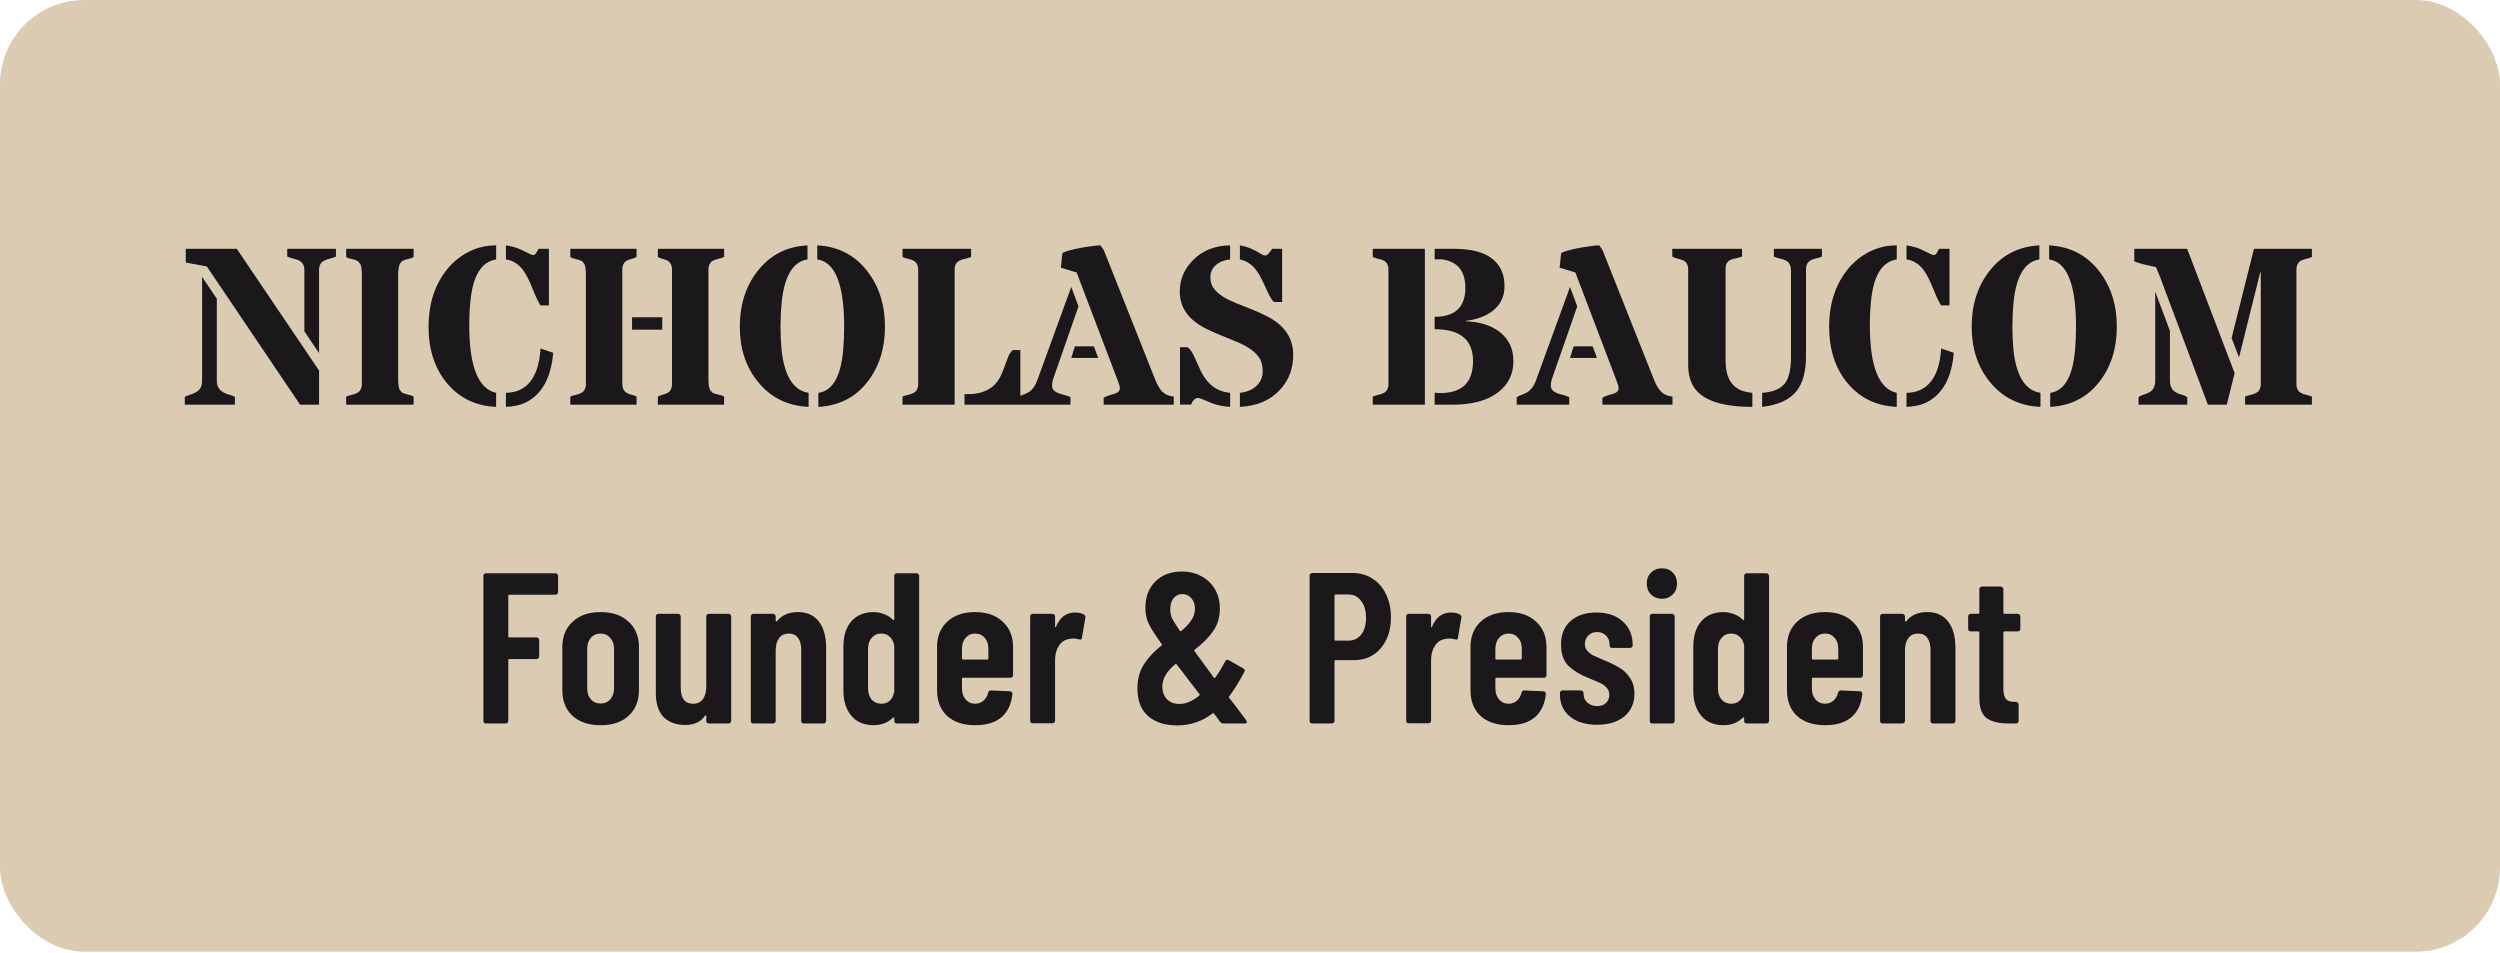
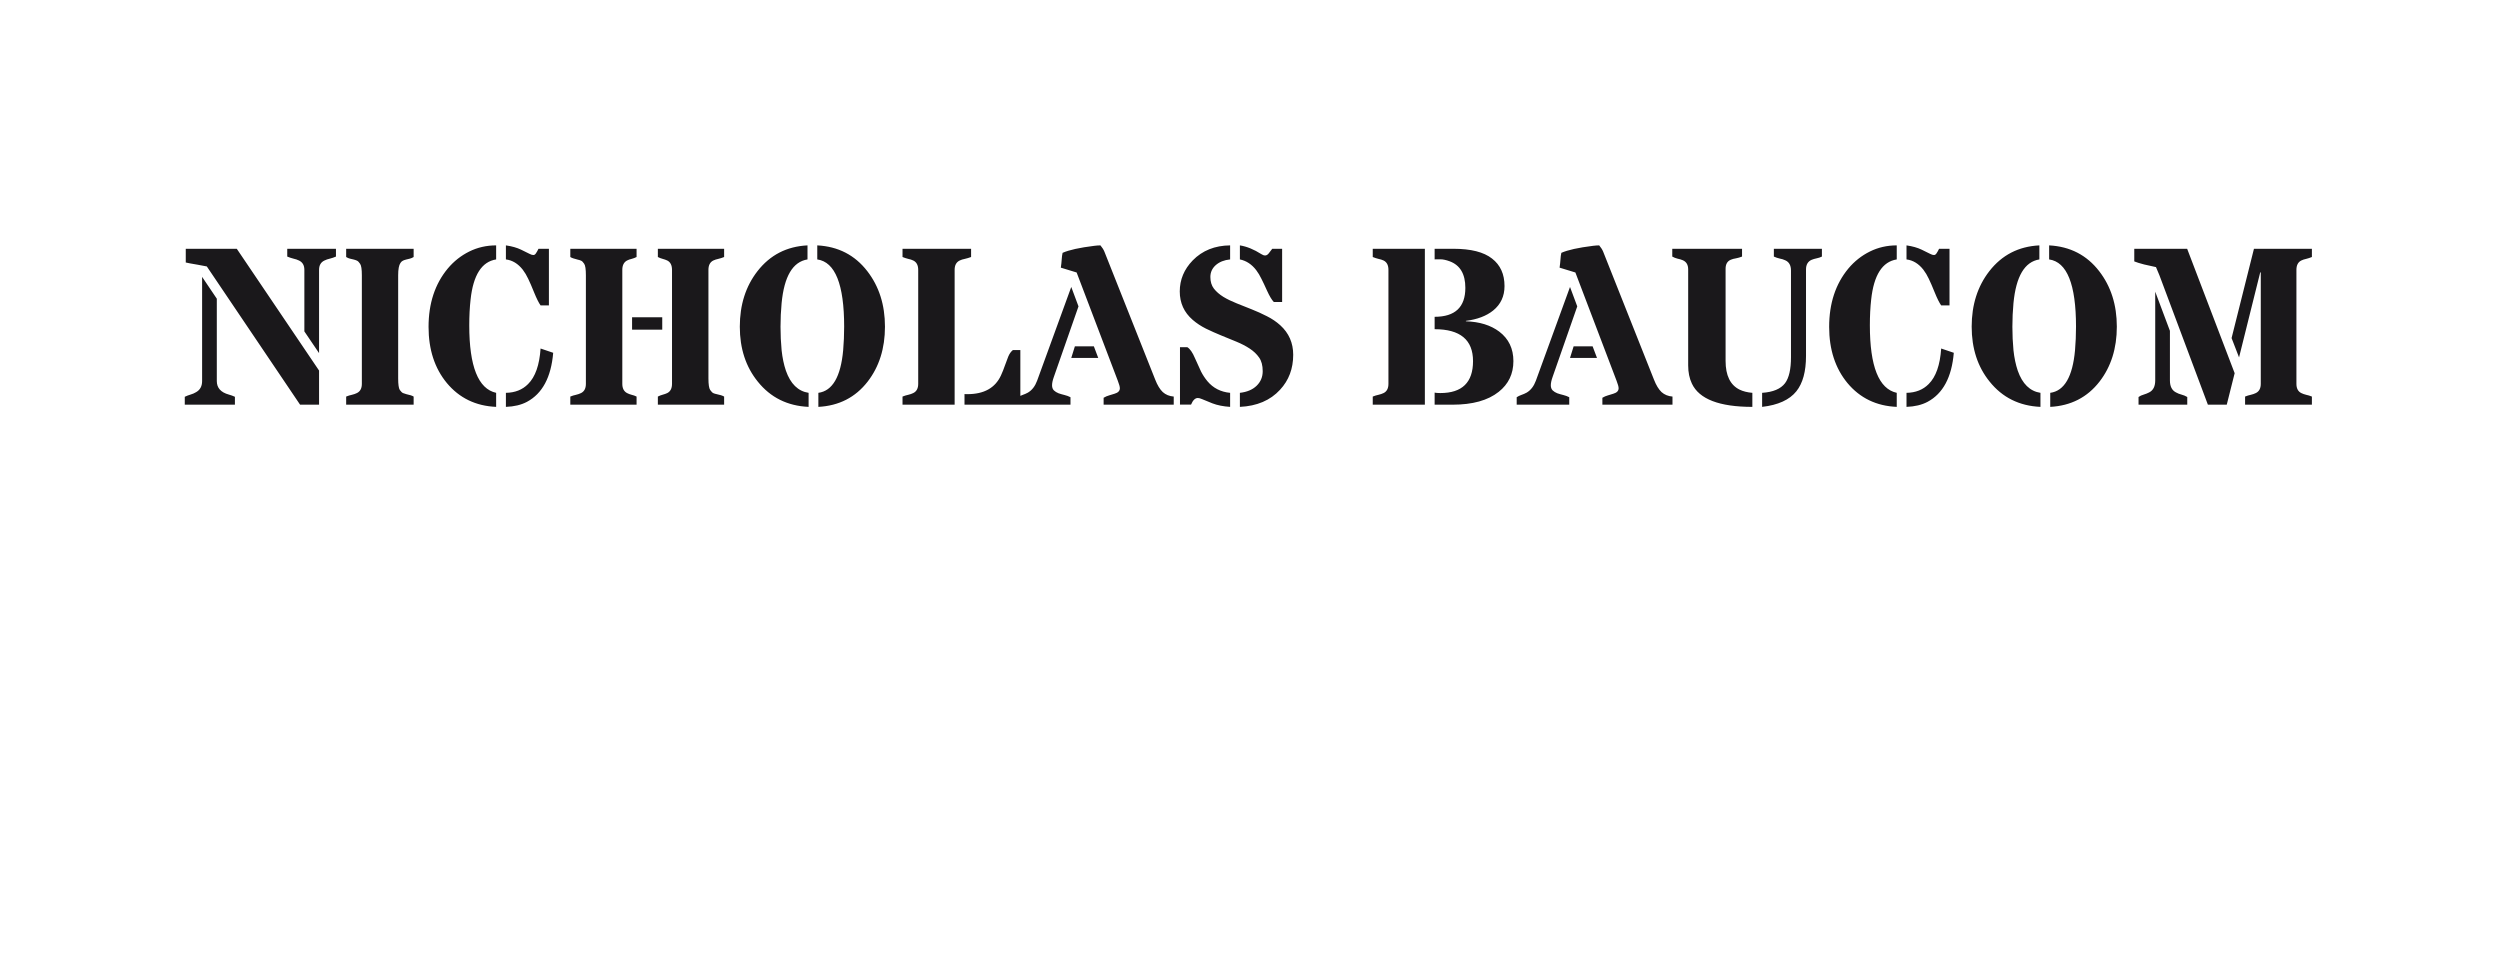
<svg xmlns="http://www.w3.org/2000/svg" width="1383" height="527" viewBox="0 0 1383 527" fill="none">
-   <rect width="1383" height="526.473" rx="46.63" fill="#DBCBB3" />
  <path d="M168.373 183.328V149.279C168.373 146.77 167.381 145.051 165.399 144.12C164.508 143.675 163.497 143.331 162.364 143.088C161.231 142.805 160.078 142.421 158.904 141.935V137.626H185.852V141.935C184.719 142.421 183.586 142.805 182.453 143.088C181.361 143.331 180.37 143.675 179.479 144.12C177.497 145.051 176.505 146.77 176.505 149.279V195.345L168.373 183.328ZM119.939 165.241V210.822C119.939 214.585 122.165 217.073 126.615 218.287C127.789 218.611 128.902 219.016 129.954 219.501V223.871H102.217V219.501C103.228 219.016 104.28 218.611 105.373 218.287C106.506 217.964 107.538 217.519 108.468 216.952C110.694 215.698 111.806 213.654 111.806 210.822V153.163L119.939 165.241ZM114.416 147.397C112.474 147.033 110.754 146.71 109.257 146.426C105.858 145.86 103.694 145.455 102.763 145.212V137.626H130.985L176.505 204.995V223.871H166.005L114.416 147.397ZM200.176 152.253C200.176 148.935 199.852 146.831 199.205 145.941C198.598 145.01 198.011 144.423 197.445 144.181C196.919 143.938 196.332 143.736 195.685 143.574C195.037 143.412 194.349 143.25 193.621 143.088C192.933 142.926 192.225 142.623 191.497 142.178V137.626H228.823V142.178C228.095 142.623 227.387 142.926 226.699 143.088C226.011 143.25 225.343 143.412 224.696 143.574C224.049 143.736 223.462 143.938 222.936 144.181C222.41 144.423 221.945 144.848 221.54 145.455C220.69 146.669 220.265 148.935 220.265 152.253V209.305C220.265 212.663 220.569 214.808 221.176 215.738C221.823 216.628 222.41 217.195 222.936 217.438C223.502 217.68 224.109 217.883 224.757 218.045C226.699 218.449 228.054 218.894 228.823 219.38V223.871H191.497V219.38C192.589 218.935 193.641 218.611 194.653 218.409C195.705 218.166 196.635 217.842 197.445 217.438C199.265 216.547 200.176 214.848 200.176 212.339V152.253ZM279.866 217.316C284.924 217.235 289.011 215.617 292.126 212.461C296.132 208.495 298.438 201.941 299.045 192.796L306.025 195.163C304.892 208.678 300.057 217.721 291.519 222.293C288.323 223.992 284.438 224.923 279.866 225.085V217.316ZM259.595 179.99C259.595 202.689 264.551 215.131 274.465 217.316V225.085C263.216 224.599 254.132 220.209 247.213 211.915C240.456 203.741 237.077 193.383 237.077 180.84C237.077 167.851 240.618 157.088 247.699 148.551C251.057 144.545 255.022 141.409 259.595 139.143C264.167 136.877 269.123 135.744 274.465 135.744V143.513C266.493 144.767 261.78 152.172 260.323 165.727C259.837 170.016 259.595 174.77 259.595 179.99ZM279.866 135.744C283.184 136.23 285.976 137.019 288.242 138.111C290.548 139.204 292.106 139.973 292.915 140.418C293.765 140.863 294.473 141.085 295.04 141.085C295.606 141.085 296.092 140.762 296.496 140.114C296.941 139.467 297.407 138.637 297.892 137.626H303.658V168.944H299.045C298.034 167.527 296.86 165.181 295.525 161.903C294.19 158.585 293.077 156.016 292.187 154.195C291.337 152.374 290.346 150.715 289.213 149.218C286.583 145.86 283.467 143.958 279.866 143.513V135.744ZM344.262 212.339C344.262 214.808 345.132 216.507 346.872 217.438C347.64 217.842 348.49 218.166 349.421 218.409C350.351 218.611 351.262 218.935 352.152 219.38V223.871H315.493V219.38C316.586 218.935 317.638 218.611 318.649 218.409C319.701 218.166 320.632 217.842 321.441 217.438C323.222 216.547 324.112 214.848 324.112 212.339V152.253C324.112 148.895 323.788 146.77 323.141 145.88C322.534 144.949 321.947 144.383 321.38 144.181C320.854 143.938 320.268 143.756 319.62 143.634C317.597 143.149 316.222 142.663 315.493 142.178V137.626H352.152V142.178C351.262 142.623 350.351 142.967 349.421 143.21C348.49 143.412 347.64 143.715 346.872 144.12C345.132 145.051 344.262 146.77 344.262 149.279V212.339ZM371.756 149.279C371.756 146.73 370.886 145.01 369.146 144.12C368.377 143.756 367.528 143.452 366.597 143.21C365.666 142.967 364.776 142.623 363.927 142.178V137.626H400.585V142.178C399.493 142.623 398.421 142.967 397.369 143.21C396.357 143.412 395.426 143.715 394.577 144.12C392.796 145.01 391.906 146.73 391.906 149.279V209.305C391.906 212.663 392.23 214.808 392.877 215.738C393.525 216.669 394.111 217.256 394.637 217.498C395.204 217.741 395.811 217.923 396.458 218.045C398.319 218.409 399.695 218.854 400.585 219.38V223.871H363.927V219.38C364.776 218.935 365.666 218.591 366.597 218.348C367.528 218.105 368.377 217.802 369.146 217.438C370.886 216.547 371.756 214.848 371.756 212.339V149.279ZM366.354 182.357H349.664V175.498H366.354V182.357ZM447.319 225.085C435.626 224.559 426.259 219.906 419.218 211.125C412.582 202.952 409.264 192.816 409.264 180.718C409.264 168.62 412.522 158.383 419.036 150.007C425.996 141.065 435.221 136.311 446.712 135.744V143.513C438.579 144.808 433.805 152.86 432.389 167.669C431.984 171.918 431.782 176.287 431.782 180.779C431.782 185.23 431.984 189.559 432.389 193.767C432.834 197.935 433.623 201.698 434.756 205.056C437.305 212.339 441.493 216.426 447.319 217.316V225.085ZM466.984 180.718C466.984 157.331 462.027 144.929 452.114 143.513V135.744C463.686 136.351 472.912 141.106 479.79 150.007C486.305 158.423 489.562 168.66 489.562 180.718C489.562 192.735 486.365 202.871 479.972 211.125C473.215 219.825 464.131 224.478 452.721 225.085V217.316C460.53 216.264 465.102 208.415 466.438 193.767C466.802 189.559 466.984 185.209 466.984 180.718ZM533.564 217.984C533.807 218.024 534.07 218.045 534.353 218.045C534.637 218.045 534.92 218.045 535.203 218.045C544.348 218.045 550.518 214.605 553.715 207.727C554.564 205.865 555.293 204.045 555.9 202.264C556.547 200.443 557.174 198.764 557.781 197.227C558.429 195.689 559.278 194.496 560.33 193.646H564.457V223.871H533.564V217.984ZM528.102 223.871H499.273V219.38C500.365 218.935 501.417 218.611 502.429 218.409C503.481 218.166 504.411 217.842 505.221 217.438C507.041 216.547 507.952 214.848 507.952 212.339V149.279C507.952 146.73 507.041 145.01 505.221 144.12C504.411 143.715 503.481 143.412 502.429 143.21C501.417 142.967 500.365 142.623 499.273 142.178V137.626H537.206V142.178C535.992 142.623 534.839 142.967 533.747 143.21C532.654 143.412 531.703 143.715 530.894 144.12C529.033 145.01 528.102 146.73 528.102 149.279V223.871ZM595.593 150.736L586.853 148.065C587.096 146.366 587.258 144.848 587.339 143.513C587.42 142.137 587.582 140.924 587.824 139.871C591.345 138.293 597.191 136.999 605.365 135.987C606.659 135.825 607.792 135.744 608.764 135.744C609.775 136.958 610.503 138.111 610.948 139.204L639.05 209.972C640.263 213.088 641.659 215.394 643.237 216.891C644.856 218.348 646.879 219.177 649.307 219.38V223.871H610.524V220.047C611.535 219.44 612.567 218.995 613.619 218.712C614.711 218.388 615.703 218.085 616.593 217.802C618.535 217.235 619.506 216.224 619.506 214.767C619.506 213.958 619.122 212.562 618.353 210.579L595.593 150.736ZM596.625 169.49L582.969 208.576C582.321 210.397 581.998 211.915 581.998 213.128C581.998 214.342 582.342 215.293 583.03 215.981C583.717 216.628 584.567 217.154 585.579 217.559C586.631 217.923 587.743 218.247 588.917 218.53C590.09 218.813 591.183 219.218 592.194 219.744V223.871H563.122V219.744C563.931 219.218 564.801 218.793 565.732 218.469C566.703 218.146 567.674 217.721 568.645 217.195C570.911 215.86 572.611 213.654 573.743 210.579L592.619 158.747L596.625 169.49ZM607.55 198.016H592.619L594.622 191.582H605.122L607.55 198.016ZM685.905 135.744C689.708 136.351 693.674 137.97 697.801 140.6C698.529 141.085 699.217 141.328 699.864 141.328C700.552 141.328 701.2 140.964 701.806 140.236C702.413 139.467 703.081 138.597 703.809 137.626H709.272V167.062H704.659C703.526 165.848 702.312 163.825 701.017 160.993C699.723 158.12 698.65 155.854 697.801 154.195C696.991 152.496 696.041 150.918 694.948 149.461C692.48 146.224 689.465 144.241 685.905 143.513V135.744ZM662.659 220.169C661.162 220.169 659.908 221.383 658.896 223.81H652.766V192.068H656.833C658.33 192.998 659.726 195.001 661.021 198.076C662.356 201.111 663.489 203.6 664.419 205.542C665.39 207.443 666.564 209.224 667.94 210.883C671.136 214.686 675.324 216.831 680.503 217.316V225.085C676.74 224.842 673.483 224.195 670.731 223.143C667.98 222.05 666.099 221.282 665.087 220.836C664.075 220.391 663.266 220.169 662.659 220.169ZM685.905 217.316C689.83 216.871 692.905 215.576 695.13 213.432C697.396 211.247 698.529 208.556 698.529 205.36C698.529 202.163 697.861 199.634 696.526 197.773C695.231 195.912 693.512 194.273 691.367 192.857C689.223 191.441 686.775 190.166 684.023 189.033C681.272 187.9 678.46 186.747 675.587 185.574C672.714 184.4 669.902 183.146 667.151 181.811C664.399 180.435 661.951 178.816 659.807 176.955C655.032 172.828 652.645 167.588 652.645 161.236C652.645 154.721 655.032 148.996 659.807 144.059C665.148 138.597 672.046 135.825 680.503 135.744V143.513C677.226 143.837 674.575 144.889 672.552 146.669C670.57 148.449 669.578 150.634 669.578 153.224C669.578 155.814 670.226 157.958 671.52 159.658C672.856 161.357 674.596 162.874 676.74 164.21C678.885 165.504 681.333 166.698 684.084 167.79C686.835 168.842 689.627 169.955 692.46 171.129C695.332 172.262 698.145 173.536 700.896 174.952C703.647 176.328 706.095 177.987 708.24 179.929C713.014 184.259 715.402 189.701 715.402 196.256C715.402 203.943 712.974 210.397 708.119 215.617C702.737 221.484 695.332 224.64 685.905 225.085V217.316ZM793.636 175.256C804.965 175.256 810.63 169.915 810.63 159.233C810.63 151.585 807.737 146.689 801.951 144.545C799.968 143.817 798.268 143.452 796.852 143.452H794.303C794.06 143.452 793.838 143.473 793.636 143.513V137.626H804.075C813.705 137.626 820.806 139.426 825.378 143.028C829.991 146.588 832.297 151.666 832.297 158.262C832.297 163.886 830.193 168.397 825.985 171.796C822.263 174.79 817.245 176.692 810.933 177.501V177.744C818.5 177.987 824.65 179.889 829.384 183.449C834.604 187.415 837.213 192.857 837.213 199.776C837.213 206.816 834.502 212.481 829.08 216.77C823.132 221.504 814.635 223.871 803.589 223.871H793.636V217.195C794.323 217.357 795.375 217.438 796.792 217.438C808.849 217.438 814.878 211.55 814.878 199.776C814.878 188.001 807.797 182.114 793.636 182.114V175.256ZM788.234 223.871H759.404V219.38C760.497 218.935 761.549 218.611 762.561 218.409C763.613 218.166 764.563 217.842 765.413 217.438C767.193 216.547 768.084 214.848 768.084 212.339V149.279C768.084 146.73 767.193 145.01 765.413 144.12C764.563 143.715 763.613 143.412 762.561 143.21C761.549 142.967 760.497 142.623 759.404 142.178V137.626H788.234V223.871ZM871.505 150.736L862.765 148.065C863.008 146.366 863.17 144.848 863.251 143.513C863.332 142.137 863.494 140.924 863.736 139.871C867.257 138.293 873.103 136.999 881.277 135.987C882.572 135.825 883.704 135.744 884.676 135.744C885.687 136.958 886.415 138.111 886.861 139.204L914.962 209.972C916.175 213.088 917.571 215.394 919.149 216.891C920.768 218.348 922.791 219.177 925.219 219.38V223.871H886.436V220.047C887.447 219.44 888.479 218.995 889.531 218.712C890.623 218.388 891.615 218.085 892.505 217.802C894.447 217.235 895.418 216.224 895.418 214.767C895.418 213.958 895.034 212.562 894.265 210.579L871.505 150.736ZM872.537 169.49L858.881 208.576C858.233 210.397 857.91 211.915 857.91 213.128C857.91 214.342 858.254 215.293 858.942 215.981C859.629 216.628 860.479 217.154 861.491 217.559C862.543 217.923 863.655 218.247 864.829 218.53C866.002 218.813 867.095 219.218 868.106 219.744V223.871H839.034V219.744C839.843 219.218 840.713 218.793 841.644 218.469C842.615 218.146 843.586 217.721 844.557 217.195C846.823 215.86 848.523 213.654 849.655 210.579L868.531 158.747L872.537 169.49ZM883.462 198.016H868.531L870.534 191.582H881.034L883.462 198.016ZM974.805 217.316C980.875 216.912 985.103 215.131 987.49 211.975C989.675 209.062 990.768 204.287 990.768 197.652V149.643C990.768 146.811 989.716 144.929 987.612 143.999C986.681 143.554 985.649 143.23 984.516 143.028C983.424 142.785 982.351 142.421 981.299 141.935V137.626H1007.88V141.935C1006.99 142.38 1006.02 142.704 1004.97 142.906C1003.96 143.108 1003.01 143.392 1002.12 143.756C1000.09 144.686 999.083 146.447 999.083 149.036V196.923C999.083 205.501 997.302 212.016 993.742 216.467C989.938 221.201 983.626 224.073 974.805 225.085V217.316ZM969.404 225.085C951.155 225.085 940.008 220.796 935.961 212.218C934.586 209.345 933.898 205.987 933.898 202.143V149.036C933.898 146.487 932.886 144.788 930.863 143.938C930.014 143.574 929.063 143.291 928.011 143.088C926.999 142.845 926.028 142.461 925.097 141.935V137.626H963.698V141.935C962.565 142.38 961.453 142.704 960.36 142.906C959.268 143.068 958.297 143.331 957.447 143.695C955.545 144.504 954.594 146.163 954.594 148.672V199.654C954.594 207.706 957.184 213.007 962.363 215.556C964.265 216.487 966.612 217.073 969.404 217.316V225.085ZM1054.68 217.316C1059.74 217.235 1063.82 215.617 1066.94 212.461C1070.94 208.495 1073.25 201.941 1073.86 192.796L1080.84 195.163C1079.7 208.678 1074.87 217.721 1066.33 222.293C1063.13 223.992 1059.25 224.923 1054.68 225.085V217.316ZM1034.41 179.99C1034.41 202.689 1039.36 215.131 1049.28 217.316V225.085C1038.03 224.599 1028.94 220.209 1022.02 211.915C1015.27 203.741 1011.89 193.383 1011.89 180.84C1011.89 167.851 1015.43 157.088 1022.51 148.551C1025.87 144.545 1029.83 141.409 1034.41 139.143C1038.98 136.877 1043.93 135.744 1049.28 135.744V143.513C1041.3 144.767 1036.59 152.172 1035.13 165.727C1034.65 170.016 1034.41 174.77 1034.41 179.99ZM1054.68 135.744C1058 136.23 1060.79 137.019 1063.05 138.111C1065.36 139.204 1066.92 139.973 1067.73 140.418C1068.58 140.863 1069.28 141.085 1069.85 141.085C1070.42 141.085 1070.9 140.762 1071.31 140.114C1071.75 139.467 1072.22 138.637 1072.7 137.626H1078.47V168.944H1073.86C1072.85 167.527 1071.67 165.181 1070.34 161.903C1069 158.585 1067.89 156.016 1067 154.195C1066.15 152.374 1065.16 150.715 1064.02 149.218C1061.39 145.86 1058.28 143.958 1054.68 143.513V135.744ZM1128.78 225.085C1117.09 224.559 1107.72 219.906 1100.68 211.125C1094.05 202.952 1090.73 192.816 1090.73 180.718C1090.73 168.62 1093.99 158.383 1100.5 150.007C1107.46 141.065 1116.69 136.311 1128.18 135.744V143.513C1120.04 144.808 1115.27 152.86 1113.85 167.669C1113.45 171.918 1113.25 176.287 1113.25 180.779C1113.25 185.23 1113.45 189.559 1113.85 193.767C1114.3 197.935 1115.09 201.698 1116.22 205.056C1118.77 212.339 1122.96 216.426 1128.78 217.316V225.085ZM1148.45 180.718C1148.45 157.331 1143.49 144.929 1133.58 143.513V135.744C1145.15 136.351 1154.38 141.106 1161.26 150.007C1167.77 158.423 1171.03 168.66 1171.03 180.718C1171.03 192.735 1167.83 202.871 1161.44 211.125C1154.68 219.825 1145.6 224.478 1134.19 225.085V217.316C1142 216.264 1146.57 208.415 1147.9 193.767C1148.27 189.559 1148.45 185.209 1148.45 180.718ZM1200.4 183.024V210.458C1200.4 213.735 1201.52 215.94 1203.74 217.073C1204.67 217.599 1205.68 218.004 1206.78 218.287C1207.91 218.571 1208.98 219.016 1209.99 219.623V223.871H1183.04V219.623C1183.89 219.016 1184.84 218.571 1185.9 218.287C1186.99 217.964 1188 217.559 1188.93 217.073C1191.16 215.94 1192.27 213.735 1192.27 210.458V161.357L1200.4 183.024ZM1194.58 152.253C1193.89 150.554 1193.26 149.056 1192.69 147.762C1191.64 147.519 1190.55 147.276 1189.42 147.033C1188.32 146.791 1187.23 146.548 1186.14 146.305C1183.79 145.698 1181.97 145.132 1180.68 144.606V137.626H1209.93L1236.21 206.452L1231.84 223.871H1221.4L1194.58 152.253ZM1234.51 187.03L1246.89 137.626H1278.94V142.178C1277.85 142.623 1276.8 142.967 1275.78 143.21C1274.77 143.412 1273.86 143.715 1273.05 144.12C1271.27 145.01 1270.38 146.73 1270.38 149.279V212.339C1270.38 214.848 1271.27 216.547 1273.05 217.438C1273.86 217.842 1274.77 218.166 1275.78 218.409C1276.8 218.611 1277.85 218.935 1278.94 219.38V223.871H1241.98V219.38C1243.07 218.935 1244.12 218.611 1245.13 218.409C1246.19 218.166 1247.12 217.842 1247.93 217.438C1249.75 216.547 1250.66 214.848 1250.66 212.339V150.675H1250.35L1238.64 197.712L1234.51 187.03Z" fill="#1A181B" />
-   <path d="M308.729 327.564C308.729 327.96 308.571 328.316 308.255 328.632C308.017 328.87 307.7 328.989 307.305 328.989H281.778C281.382 328.989 281.184 329.186 281.184 329.582V352.022C281.184 352.418 281.382 352.616 281.778 352.616H296.856C297.252 352.616 297.569 352.774 297.806 353.091C298.123 353.328 298.281 353.645 298.281 354.041V363.183C298.281 363.579 298.123 363.935 297.806 364.251C297.569 364.489 297.252 364.608 296.856 364.608H281.778C281.382 364.608 281.184 364.805 281.184 365.201V398.802C281.184 399.198 281.026 399.554 280.709 399.87C280.472 400.108 280.155 400.227 279.759 400.227H268.836C268.44 400.227 268.084 400.108 267.768 399.87C267.53 399.554 267.411 399.198 267.411 398.802V318.54C267.411 318.145 267.53 317.828 267.768 317.59C268.084 317.274 268.44 317.116 268.836 317.116H307.305C307.7 317.116 308.017 317.274 308.255 317.59C308.571 317.828 308.729 318.145 308.729 318.54V327.564ZM332.213 401.176C325.643 401.176 320.459 399.435 316.659 395.952C312.939 392.47 311.079 387.76 311.079 381.823V357.959C311.079 352.101 312.979 347.431 316.778 343.949C320.577 340.387 325.722 338.606 332.213 338.606C338.783 338.606 343.967 340.387 347.767 343.949C351.566 347.431 353.466 352.101 353.466 357.959V381.823C353.466 387.76 351.566 392.47 347.767 395.952C344.046 399.435 338.862 401.176 332.213 401.176ZM332.213 389.185C334.429 389.185 336.21 388.433 337.556 386.929C338.981 385.346 339.693 383.288 339.693 380.755V358.909C339.693 356.455 338.981 354.436 337.556 352.853C336.21 351.27 334.429 350.479 332.213 350.479C329.997 350.479 328.216 351.27 326.87 352.853C325.525 354.357 324.852 356.376 324.852 358.909V380.755C324.852 383.288 325.525 385.346 326.87 386.929C328.216 388.433 329.997 389.185 332.213 389.185ZM390.704 340.98C390.704 340.585 390.823 340.268 391.06 340.03C391.377 339.714 391.733 339.556 392.129 339.556H403.052C403.448 339.556 403.764 339.714 404.002 340.03C404.319 340.268 404.477 340.585 404.477 340.98V398.802C404.477 399.198 404.319 399.554 404.002 399.87C403.764 400.108 403.448 400.227 403.052 400.227H392.129C391.733 400.227 391.377 400.108 391.06 399.87C390.823 399.554 390.704 399.198 390.704 398.802V396.19C390.704 395.952 390.625 395.794 390.467 395.715C390.308 395.636 390.15 395.715 389.992 395.952C387.696 399.356 384.016 401.058 378.95 401.058C374.122 401.058 370.203 399.633 367.196 396.783C364.267 393.855 362.803 389.383 362.803 383.367V340.98C362.803 340.585 362.921 340.268 363.159 340.03C363.475 339.714 363.832 339.556 364.227 339.556H375.151C375.546 339.556 375.863 339.714 376.1 340.03C376.417 340.268 376.575 340.585 376.575 340.98V380.399C376.575 386.335 378.871 389.303 383.462 389.303C385.757 389.303 387.538 388.472 388.804 386.81C390.071 385.069 390.704 382.734 390.704 379.805V340.98ZM441.34 338.606C446.485 338.606 450.363 340.347 452.975 343.83C455.667 347.233 457.012 352.101 457.012 358.434V398.802C457.012 399.198 456.854 399.554 456.537 399.87C456.3 400.108 455.983 400.227 455.587 400.227H444.664C444.268 400.227 443.912 400.108 443.596 399.87C443.358 399.554 443.239 399.198 443.239 398.802V359.502C443.239 356.653 442.646 354.436 441.458 352.853C440.271 351.27 438.569 350.479 436.353 350.479C434.058 350.479 432.277 351.31 431.01 352.972C429.744 354.634 429.111 356.93 429.111 359.858V398.802C429.111 399.198 428.952 399.554 428.636 399.87C428.398 400.108 428.082 400.227 427.686 400.227H416.763C416.367 400.227 416.011 400.108 415.694 399.87C415.457 399.554 415.338 399.198 415.338 398.802V340.98C415.338 340.585 415.457 340.268 415.694 340.03C416.011 339.714 416.367 339.556 416.763 339.556H427.686C428.082 339.556 428.398 339.714 428.636 340.03C428.952 340.268 429.111 340.585 429.111 340.98V343.355C429.111 343.592 429.19 343.751 429.348 343.83C429.585 343.83 429.823 343.672 430.06 343.355C432.752 340.189 436.511 338.606 441.34 338.606ZM494.703 318.54C494.703 318.145 494.822 317.828 495.06 317.59C495.376 317.274 495.732 317.116 496.128 317.116H507.051C507.447 317.116 507.764 317.274 508.001 317.59C508.318 317.828 508.476 318.145 508.476 318.54V398.802C508.476 399.198 508.318 399.554 508.001 399.87C507.764 400.108 507.447 400.227 507.051 400.227H496.128C495.732 400.227 495.376 400.108 495.06 399.87C494.822 399.554 494.703 399.198 494.703 398.802V397.377C494.703 397.14 494.624 396.981 494.466 396.902C494.308 396.823 494.149 396.863 493.991 397.021C491.141 399.791 487.58 401.176 483.305 401.176C478.002 401.176 473.886 399.435 470.957 395.952C468.029 392.47 466.564 387.799 466.564 381.942V357.84C466.564 351.824 468.029 347.115 470.957 343.711C473.965 340.307 478.081 338.606 483.305 338.606C485.126 338.606 486.986 338.962 488.886 339.674C490.785 340.307 492.487 341.376 493.991 342.88C494.149 343.038 494.308 343.078 494.466 342.999C494.624 342.92 494.703 342.761 494.703 342.524V318.54ZM487.58 389.303C489.479 389.303 491.062 388.71 492.329 387.522C493.595 386.256 494.387 384.594 494.703 382.536V357.246C494.387 355.188 493.595 353.566 492.329 352.378C491.062 351.112 489.479 350.479 487.58 350.479C485.363 350.479 483.582 351.27 482.237 352.853C480.891 354.357 480.218 356.376 480.218 358.909V380.874C480.218 383.406 480.891 385.464 482.237 387.048C483.582 388.551 485.363 389.303 487.58 389.303ZM560.423 373.512C560.423 373.908 560.265 374.264 559.948 374.581C559.711 374.818 559.394 374.937 558.998 374.937H532.759C532.363 374.937 532.165 375.135 532.165 375.531V380.874C532.165 383.327 532.838 385.346 534.184 386.929C535.529 388.512 537.271 389.303 539.408 389.303C541.228 389.303 542.772 388.749 544.038 387.641C545.384 386.454 546.255 384.95 546.65 383.129C546.888 382.338 547.402 381.942 548.194 381.942L558.761 382.417C559.157 382.417 559.473 382.575 559.711 382.892C560.027 383.129 560.146 383.486 560.067 383.961C559.513 389.501 557.494 393.776 554.012 396.783C550.529 399.712 545.661 401.176 539.408 401.176C532.917 401.176 527.772 399.475 523.973 396.071C520.253 392.588 518.393 387.879 518.393 381.942V357.84C518.393 352.062 520.253 347.431 523.973 343.949C527.772 340.387 532.917 338.606 539.408 338.606C545.899 338.606 551.004 340.387 554.724 343.949C558.523 347.431 560.423 352.062 560.423 357.84V373.512ZM539.408 350.479C537.271 350.479 535.529 351.27 534.184 352.853C532.838 354.436 532.165 356.455 532.165 358.909V364.251C532.165 364.647 532.363 364.845 532.759 364.845H546.176C546.571 364.845 546.769 364.647 546.769 364.251V358.909C546.769 356.376 546.096 354.357 544.751 352.853C543.405 351.27 541.624 350.479 539.408 350.479ZM594.71 338.843C596.847 338.843 598.51 339.239 599.697 340.03C600.33 340.426 600.567 341.02 600.409 341.811L598.51 352.853C598.43 353.803 597.876 354.08 596.847 353.684C595.739 353.368 594.71 353.209 593.76 353.209C592.81 353.209 591.94 353.328 591.148 353.566C588.932 353.882 587.111 355.149 585.687 357.365C584.341 359.502 583.668 362.075 583.668 365.082V398.683C583.668 399.079 583.51 399.435 583.193 399.752C582.956 399.989 582.639 400.108 582.243 400.108H571.32C570.925 400.108 570.568 399.989 570.252 399.752C570.014 399.435 569.896 399.079 569.896 398.683V340.98C569.896 340.585 570.014 340.268 570.252 340.03C570.568 339.714 570.925 339.556 571.32 339.556H582.243C582.639 339.556 582.956 339.714 583.193 340.03C583.51 340.268 583.668 340.585 583.668 340.98V346.442C583.668 346.758 583.747 346.956 583.906 347.036C584.064 347.036 584.183 346.877 584.262 346.561C586.399 341.416 589.882 338.843 594.71 338.843ZM689.418 398.446C689.655 398.762 689.774 399.079 689.774 399.395C689.774 399.95 689.378 400.227 688.587 400.227H676.832C676.12 400.227 675.526 399.95 675.051 399.395L671.608 394.765C671.371 394.528 671.094 394.488 670.777 394.646C665.078 399.079 658.548 401.295 651.187 401.295C644.379 401.295 638.997 399.554 635.039 396.071C631.161 392.588 629.222 387.522 629.222 380.874C629.222 375.649 630.409 371.217 632.784 367.576C635.158 363.856 638.403 360.373 642.519 357.128C642.836 356.89 642.876 356.613 642.638 356.296C638.839 350.993 636.385 347.115 635.277 344.661C634.169 342.128 633.615 339.397 633.615 336.469C633.615 330.295 635.435 325.387 639.076 321.746C642.796 318.026 647.704 316.166 653.799 316.166C657.836 316.166 661.437 317.036 664.603 318.778C667.769 320.44 670.263 322.815 672.083 325.902C673.904 328.989 674.814 332.55 674.814 336.587C674.814 341.495 673.548 345.729 671.015 349.291C668.561 352.774 665.197 356.138 660.923 359.383C660.606 359.621 660.566 359.898 660.804 360.215C661.12 360.689 662.624 362.747 665.316 366.389L671.49 374.818C671.648 374.977 671.806 375.056 671.964 375.056C672.123 375.056 672.241 374.977 672.321 374.818C674.299 372.048 676.12 369.04 677.782 365.795C678.257 364.924 678.93 364.726 679.801 365.201L687.874 369.832C688.666 370.386 688.824 371.019 688.349 371.731C685.658 376.876 682.888 381.348 680.038 385.148C679.801 385.464 679.761 385.742 679.919 385.979C681.898 388.433 685.064 392.588 689.418 398.446ZM654.155 328.632C652.097 328.632 650.435 329.424 649.168 331.007C647.981 332.511 647.387 334.49 647.387 336.943C647.387 338.685 647.664 340.268 648.218 341.693C648.852 343.117 650.316 345.492 652.611 348.816C652.849 349.212 653.126 349.291 653.443 349.054C655.896 347.075 657.756 345.096 659.023 343.117C660.368 341.139 661.041 339.001 661.041 336.706C661.041 334.331 660.368 332.392 659.023 330.888C657.756 329.384 656.134 328.632 654.155 328.632ZM652.493 389.422C656.055 389.422 659.696 387.879 663.416 384.792C663.732 384.554 663.772 384.277 663.535 383.961L659.142 378.262L650.949 367.576C650.712 367.259 650.435 367.22 650.118 367.457C645.369 371.415 642.994 375.531 642.994 379.805C642.994 382.575 643.825 384.871 645.488 386.691C647.15 388.512 649.485 389.422 652.493 389.422ZM748.219 316.997C752.414 316.997 756.095 318.026 759.261 320.084C762.506 322.142 764.999 325.031 766.741 328.751C768.561 332.471 769.471 336.706 769.471 341.455C769.471 348.579 767.572 354.318 763.772 358.671C760.052 363.024 755.105 365.201 748.931 365.201H738.839C738.443 365.201 738.245 365.399 738.245 365.795V398.802C738.245 399.198 738.087 399.554 737.771 399.87C737.533 400.108 737.216 400.227 736.821 400.227H725.898C725.502 400.227 725.146 400.108 724.829 399.87C724.592 399.554 724.473 399.198 724.473 398.802V318.422C724.473 318.026 724.592 317.709 724.829 317.472C725.146 317.155 725.502 316.997 725.898 316.997H748.219ZM745.963 354.397C748.892 354.397 751.227 353.289 752.968 351.072C754.789 348.777 755.699 345.69 755.699 341.811C755.699 337.854 754.789 334.727 752.968 332.432C751.227 330.057 748.892 328.87 745.963 328.87H738.839C738.443 328.87 738.245 329.068 738.245 329.463V353.803C738.245 354.199 738.443 354.397 738.839 354.397H745.963ZM802.72 338.843C804.857 338.843 806.519 339.239 807.706 340.03C808.339 340.426 808.577 341.02 808.419 341.811L806.519 352.853C806.44 353.803 805.886 354.08 804.857 353.684C803.749 353.368 802.72 353.209 801.77 353.209C800.82 353.209 799.949 353.328 799.158 353.566C796.941 353.882 795.121 355.149 793.696 357.365C792.35 359.502 791.678 362.075 791.678 365.082V398.683C791.678 399.079 791.519 399.435 791.203 399.752C790.965 399.989 790.649 400.108 790.253 400.108H779.33C778.934 400.108 778.578 399.989 778.261 399.752C778.024 399.435 777.905 399.079 777.905 398.683V340.98C777.905 340.585 778.024 340.268 778.261 340.03C778.578 339.714 778.934 339.556 779.33 339.556H790.253C790.649 339.556 790.965 339.714 791.203 340.03C791.519 340.268 791.678 340.585 791.678 340.98V346.442C791.678 346.758 791.757 346.956 791.915 347.036C792.073 347.036 792.192 346.877 792.271 346.561C794.408 341.416 797.891 338.843 802.72 338.843ZM855.509 373.512C855.509 373.908 855.351 374.264 855.034 374.581C854.797 374.818 854.48 374.937 854.084 374.937H827.845C827.449 374.937 827.251 375.135 827.251 375.531V380.874C827.251 383.327 827.924 385.346 829.27 386.929C830.615 388.512 832.357 389.303 834.494 389.303C836.314 389.303 837.858 388.749 839.124 387.641C840.47 386.454 841.341 384.95 841.736 383.129C841.974 382.338 842.488 381.942 843.28 381.942L853.847 382.417C854.243 382.417 854.559 382.575 854.797 382.892C855.113 383.129 855.232 383.486 855.153 383.961C854.599 389.501 852.58 393.776 849.098 396.783C845.615 399.712 840.747 401.176 834.494 401.176C828.003 401.176 822.858 399.475 819.059 396.071C815.339 392.588 813.479 387.879 813.479 381.942V357.84C813.479 352.062 815.339 347.431 819.059 343.949C822.858 340.387 828.003 338.606 834.494 338.606C840.984 338.606 846.09 340.387 849.81 343.949C853.609 347.431 855.509 352.062 855.509 357.84V373.512ZM834.494 350.479C832.357 350.479 830.615 351.27 829.27 352.853C827.924 354.436 827.251 356.455 827.251 358.909V364.251C827.251 364.647 827.449 364.845 827.845 364.845H841.261C841.657 364.845 841.855 364.647 841.855 364.251V358.909C841.855 356.376 841.182 354.357 839.837 352.853C838.491 351.27 836.71 350.479 834.494 350.479ZM883.506 400.939C877.253 400.939 872.266 399.435 868.546 396.427C864.826 393.419 862.966 389.343 862.966 384.198V383.367C862.966 382.971 863.084 382.655 863.322 382.417C863.639 382.1 863.995 381.942 864.391 381.942H874.601C874.997 381.942 875.314 382.1 875.551 382.417C875.868 382.655 876.026 382.971 876.026 383.367V383.961C876.026 385.86 876.738 387.443 878.163 388.71C879.667 389.976 881.488 390.609 883.625 390.609C885.683 390.609 887.305 390.016 888.493 388.828C889.68 387.641 890.274 386.137 890.274 384.317C890.274 382.734 889.759 381.428 888.73 380.399C887.701 379.291 886.593 378.459 885.406 377.905C884.218 377.351 882.081 376.441 878.994 375.175C874.483 373.433 870.762 371.217 867.834 368.526C864.984 365.834 863.559 361.837 863.559 356.534C863.559 350.993 865.301 346.679 868.784 343.592C872.345 340.426 877.134 338.843 883.15 338.843C889.324 338.843 894.192 340.505 897.754 343.83C901.395 347.075 903.215 351.468 903.215 357.009C903.215 357.405 903.057 357.761 902.74 358.077C902.503 358.315 902.186 358.434 901.79 358.434H891.817C891.421 358.434 891.065 358.315 890.749 358.077C890.511 357.761 890.392 357.405 890.392 357.009V356.296C890.392 354.397 889.72 352.814 888.374 351.547C887.108 350.281 885.485 349.648 883.506 349.648C881.448 349.648 879.786 350.32 878.519 351.666C877.332 352.932 876.738 354.476 876.738 356.296C876.738 357.8 877.213 359.067 878.163 360.096C879.113 361.125 880.182 361.956 881.369 362.589C882.556 363.143 884.535 364.014 887.305 365.201C890.63 366.547 893.4 367.892 895.617 369.238C897.912 370.504 899.891 372.365 901.553 374.818C903.294 377.193 904.165 380.161 904.165 383.723C904.165 389.026 902.305 393.221 898.585 396.308C894.865 399.395 889.838 400.939 883.506 400.939ZM919.414 331.244C916.961 331.244 914.942 330.453 913.359 328.87C911.776 327.287 910.985 325.268 910.985 322.815C910.985 320.361 911.776 318.342 913.359 316.759C914.942 315.176 916.961 314.385 919.414 314.385C921.868 314.385 923.847 315.176 925.351 316.759C926.934 318.342 927.726 320.361 927.726 322.815C927.726 325.268 926.934 327.287 925.351 328.87C923.768 330.453 921.789 331.244 919.414 331.244ZM914.072 400.227C913.676 400.227 913.32 400.108 913.003 399.87C912.766 399.554 912.647 399.198 912.647 398.802V340.98C912.647 340.585 912.766 340.268 913.003 340.03C913.32 339.714 913.676 339.556 914.072 339.556H924.995C925.391 339.556 925.707 339.714 925.945 340.03C926.261 340.268 926.42 340.585 926.42 340.98V398.802C926.42 399.198 926.261 399.554 925.945 399.87C925.707 400.108 925.391 400.227 924.995 400.227H914.072ZM964.87 318.54C964.87 318.145 964.988 317.828 965.226 317.59C965.542 317.274 965.898 317.116 966.294 317.116H977.217C977.613 317.116 977.93 317.274 978.167 317.59C978.484 317.828 978.642 318.145 978.642 318.54V398.802C978.642 399.198 978.484 399.554 978.167 399.87C977.93 400.108 977.613 400.227 977.217 400.227H966.294C965.898 400.227 965.542 400.108 965.226 399.87C964.988 399.554 964.87 399.198 964.87 398.802V397.377C964.87 397.14 964.79 396.981 964.632 396.902C964.474 396.823 964.315 396.863 964.157 397.021C961.308 399.791 957.746 401.176 953.471 401.176C948.168 401.176 944.052 399.435 941.124 395.952C938.195 392.47 936.73 387.799 936.73 381.942V357.84C936.73 351.824 938.195 347.115 941.124 343.711C944.131 340.307 948.247 338.606 953.471 338.606C955.292 338.606 957.152 338.962 959.052 339.674C960.951 340.307 962.653 341.376 964.157 342.88C964.315 343.038 964.474 343.078 964.632 342.999C964.79 342.92 964.87 342.761 964.87 342.524V318.54ZM957.746 389.303C959.645 389.303 961.228 388.71 962.495 387.522C963.761 386.256 964.553 384.594 964.87 382.536V357.246C964.553 355.188 963.761 353.566 962.495 352.378C961.228 351.112 959.645 350.479 957.746 350.479C955.529 350.479 953.748 351.27 952.403 352.853C951.057 354.357 950.384 356.376 950.384 358.909V380.874C950.384 383.406 951.057 385.464 952.403 387.048C953.748 388.551 955.529 389.303 957.746 389.303ZM1030.59 373.512C1030.59 373.908 1030.43 374.264 1030.11 374.581C1029.88 374.818 1029.56 374.937 1029.16 374.937H1002.93C1002.53 374.937 1002.33 375.135 1002.33 375.531V380.874C1002.33 383.327 1003 385.346 1004.35 386.929C1005.7 388.512 1007.44 389.303 1009.57 389.303C1011.39 389.303 1012.94 388.749 1014.2 387.641C1015.55 386.454 1016.42 384.95 1016.82 383.129C1017.05 382.338 1017.57 381.942 1018.36 381.942L1028.93 382.417C1029.32 382.417 1029.64 382.575 1029.88 382.892C1030.19 383.129 1030.31 383.486 1030.23 383.961C1029.68 389.501 1027.66 393.776 1024.18 396.783C1020.7 399.712 1015.83 401.176 1009.57 401.176C1003.08 401.176 997.939 399.475 994.139 396.071C990.419 392.588 988.559 387.879 988.559 381.942V357.84C988.559 352.062 990.419 347.431 994.139 343.949C997.939 340.387 1003.08 338.606 1009.57 338.606C1016.06 338.606 1021.17 340.387 1024.89 343.949C1028.69 347.431 1030.59 352.062 1030.59 357.84V373.512ZM1009.57 350.479C1007.44 350.479 1005.7 351.27 1004.35 352.853C1003 354.436 1002.33 356.455 1002.33 358.909V364.251C1002.33 364.647 1002.53 364.845 1002.93 364.845H1016.34C1016.74 364.845 1016.94 364.647 1016.94 364.251V358.909C1016.94 356.376 1016.26 354.357 1014.92 352.853C1013.57 351.27 1011.79 350.479 1009.57 350.479ZM1066.06 338.606C1071.21 338.606 1075.09 340.347 1077.7 343.83C1080.39 347.233 1081.74 352.101 1081.74 358.434V398.802C1081.74 399.198 1081.58 399.554 1081.26 399.87C1081.02 400.108 1080.71 400.227 1080.31 400.227H1069.39C1068.99 400.227 1068.64 400.108 1068.32 399.87C1068.08 399.554 1067.96 399.198 1067.96 398.802V359.502C1067.96 356.653 1067.37 354.436 1066.18 352.853C1065 351.27 1063.29 350.479 1061.08 350.479C1058.78 350.479 1057 351.31 1055.73 352.972C1054.47 354.634 1053.83 356.93 1053.83 359.858V398.802C1053.83 399.198 1053.68 399.554 1053.36 399.87C1053.12 400.108 1052.81 400.227 1052.41 400.227H1041.49C1041.09 400.227 1040.73 400.108 1040.42 399.87C1040.18 399.554 1040.06 399.198 1040.06 398.802V340.98C1040.06 340.585 1040.18 340.268 1040.42 340.03C1040.73 339.714 1041.09 339.556 1041.49 339.556H1052.41C1052.81 339.556 1053.12 339.714 1053.36 340.03C1053.68 340.268 1053.83 340.585 1053.83 340.98V343.355C1053.83 343.592 1053.91 343.751 1054.07 343.83C1054.31 343.83 1054.55 343.672 1054.78 343.355C1057.48 340.189 1061.24 338.606 1066.06 338.606ZM1117.65 347.867C1117.65 348.262 1117.49 348.619 1117.17 348.935C1116.93 349.173 1116.62 349.291 1116.22 349.291H1108.86C1108.46 349.291 1108.27 349.489 1108.27 349.885V380.992C1108.27 383.763 1108.78 385.702 1109.81 386.81C1110.84 387.839 1112.38 388.314 1114.44 388.235H1115.27C1115.67 388.235 1115.98 388.393 1116.22 388.71C1116.54 388.947 1116.7 389.264 1116.7 389.66V398.802C1116.7 399.198 1116.54 399.554 1116.22 399.87C1115.98 400.108 1115.67 400.227 1115.27 400.227H1111.23C1105.85 400.227 1101.78 399.237 1099.01 397.258C1096.31 395.279 1094.97 391.559 1094.97 386.098V349.885C1094.97 349.489 1094.77 349.291 1094.38 349.291H1090.22C1089.82 349.291 1089.47 349.173 1089.15 348.935C1088.91 348.619 1088.79 348.262 1088.79 347.867V340.98C1088.79 340.585 1088.91 340.268 1089.15 340.03C1089.47 339.714 1089.82 339.556 1090.22 339.556H1094.38C1094.77 339.556 1094.97 339.358 1094.97 338.962V325.902C1094.97 325.506 1095.09 325.189 1095.32 324.952C1095.64 324.635 1096 324.477 1096.39 324.477H1106.84C1107.24 324.477 1107.55 324.635 1107.79 324.952C1108.11 325.189 1108.27 325.506 1108.27 325.902V338.962C1108.27 339.358 1108.46 339.556 1108.86 339.556H1116.22C1116.62 339.556 1116.93 339.714 1117.17 340.03C1117.49 340.268 1117.65 340.585 1117.65 340.98V347.867Z" fill="#1A181B" />
</svg>